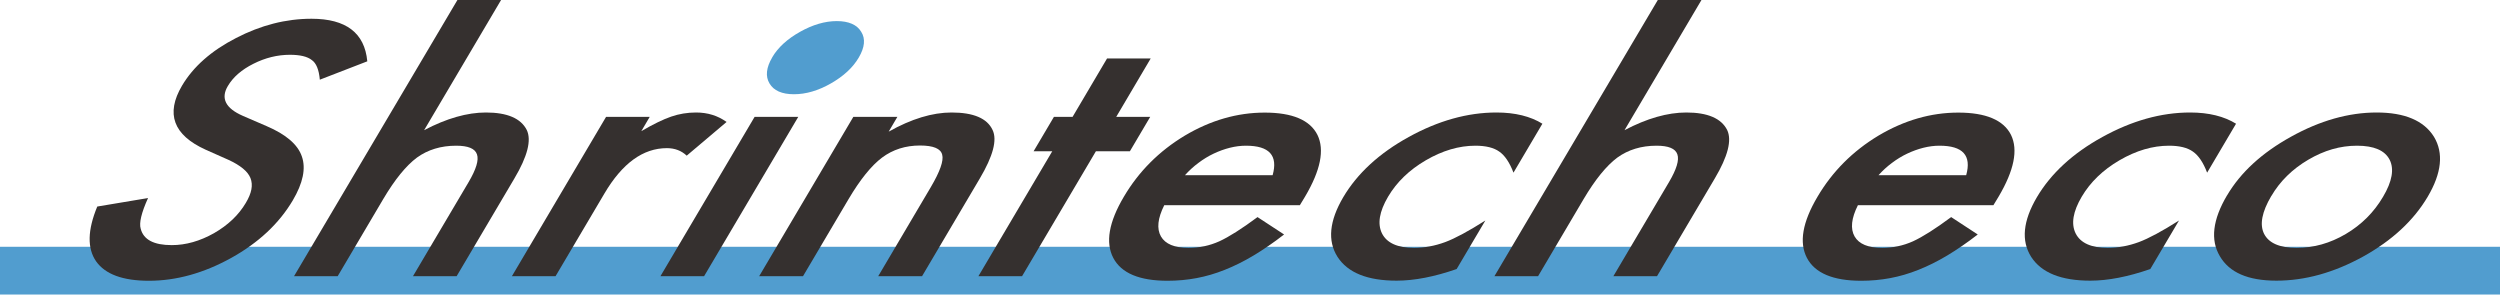
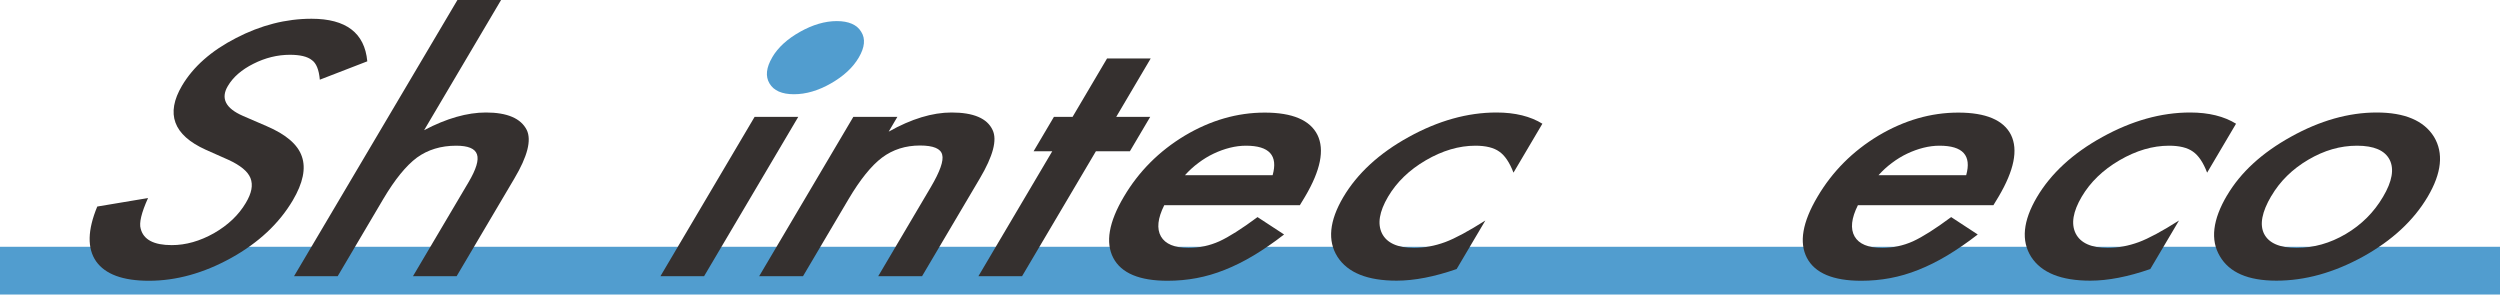
<svg xmlns="http://www.w3.org/2000/svg" width="256" height="31" viewBox="0 0 256 31" fill="none">
  <path d="M256 25.27H0V30.16H256V25.27Z" fill="#519DCF" />
  <path d="M37.61 6.28L32.75 8.16C32.66 7.13 32.38 6.46 31.93 6.15C31.48 5.79 30.73 5.61 29.69 5.61C28.41 5.61 27.16 5.92 25.95 6.53C24.75 7.13 23.87 7.89 23.33 8.81C22.58 10.07 23.1 11.09 24.86 11.86L27.29 12.91C29.28 13.76 30.49 14.79 30.91 16.02C31.34 17.24 31.03 18.74 29.98 20.52C28.57 22.9 26.47 24.86 23.68 26.41C20.86 27.97 18.05 28.75 15.25 28.75C12.59 28.75 10.78 28.09 9.84 26.76C8.92 25.43 8.96 23.56 9.96 21.15L15.16 20.28C14.47 21.8 14.23 22.85 14.41 23.43C14.7 24.55 15.76 25.1 17.59 25.1C19.03 25.1 20.47 24.69 21.91 23.88C23.34 23.06 24.43 22.03 25.17 20.78C25.47 20.28 25.66 19.82 25.74 19.4C25.82 18.98 25.79 18.6 25.65 18.24C25.51 17.89 25.25 17.56 24.87 17.25C24.49 16.94 24.01 16.65 23.4 16.37L21.06 15.33C17.75 13.83 16.94 11.65 18.64 8.77C19.79 6.83 21.63 5.2 24.16 3.9C26.7 2.58 29.28 1.92 31.9 1.92C35.43 1.92 37.34 3.37 37.61 6.27V6.28Z" fill="#35302F" />
  <path d="M46.84 0H51.31L43.43 13.33C45.73 12.12 47.84 11.52 49.76 11.52C51.94 11.52 53.34 12.12 53.94 13.31C54.44 14.35 54.02 16.01 52.67 18.28L46.76 28.28H42.29L47.99 18.64C48.76 17.33 49.05 16.39 48.84 15.8C48.64 15.21 47.93 14.92 46.71 14.92C45.15 14.92 43.81 15.33 42.69 16.14C41.58 16.97 40.43 18.38 39.24 20.39L34.58 28.28H30.11L46.84 0Z" fill="#35302F" />
-   <path d="M62.06 11.97H66.53L65.67 13.43C66.92 12.7 67.94 12.21 68.73 11.94C69.54 11.66 70.39 11.52 71.28 11.52C72.46 11.52 73.5 11.84 74.4 12.49L70.32 15.94C69.78 15.43 69.1 15.17 68.29 15.17C65.85 15.17 63.72 16.72 61.89 19.82L56.89 28.28H52.42L62.06 11.97Z" fill="#35302F" />
  <path d="M81.74 11.97L72.1 28.28H67.63L77.27 11.97H81.74Z" fill="#35302F" />
  <path d="M87.4 11.97H91.89L91 13.48C93.33 12.17 95.48 11.52 97.44 11.52C99.69 11.52 101.09 12.12 101.64 13.31C102.13 14.33 101.69 15.98 100.33 18.28L94.42 28.28H89.93L95.31 19.17C96.26 17.56 96.65 16.45 96.48 15.84C96.33 15.22 95.58 14.9 94.21 14.9C92.73 14.9 91.43 15.31 90.32 16.14C89.23 16.96 88.08 18.38 86.88 20.41L82.23 28.28H77.74L87.38 11.97H87.4Z" fill="#35302F" />
  <path d="M112.22 15.49L104.66 28.28H100.19L107.75 15.49H105.84L107.92 11.97H109.83L113.36 5.99H117.83L114.3 11.97H117.78L115.7 15.49H112.22Z" fill="#35302F" />
  <path d="M133.08 21.01H119.22C118.55 22.35 118.43 23.42 118.88 24.21C119.33 24.99 120.27 25.38 121.7 25.38C122.81 25.38 123.86 25.16 124.86 24.71C125.84 24.26 127.14 23.44 128.77 22.23L131.49 24.01C130.41 24.85 129.37 25.56 128.37 26.16C127.37 26.76 126.38 27.25 125.42 27.63C124.45 28.02 123.48 28.3 122.52 28.48C121.56 28.66 120.57 28.75 119.56 28.75C116.67 28.75 114.82 27.97 114 26.41C113.18 24.84 113.54 22.75 115.08 20.15C116.6 17.57 118.68 15.48 121.32 13.89C123.96 12.32 126.69 11.53 129.51 11.53C132.33 11.53 134.15 12.29 134.91 13.82C135.65 15.34 135.23 17.44 133.64 20.13L133.1 21.02L133.08 21.01ZM130.32 17.93C130.88 15.92 129.98 14.92 127.59 14.92C127.05 14.92 126.5 14.99 125.94 15.13C125.38 15.27 124.83 15.47 124.28 15.73C123.73 15.99 123.21 16.31 122.72 16.68C122.22 17.05 121.76 17.47 121.34 17.94H130.31L130.32 17.93Z" fill="#35302F" />
  <path d="M157.94 12.67L154.98 17.68C154.58 16.63 154.09 15.91 153.52 15.52C152.96 15.12 152.15 14.92 151.08 14.92C149.4 14.92 147.71 15.42 146.01 16.41C144.31 17.4 143.02 18.65 142.14 20.14C141.24 21.67 141.03 22.92 141.52 23.91C142.02 24.89 143.12 25.38 144.8 25.38C145.87 25.38 146.93 25.18 147.99 24.79C149.01 24.41 150.38 23.67 152.1 22.58L149.16 27.55C146.88 28.34 144.83 28.74 143.02 28.74C140.03 28.74 138.01 27.93 136.96 26.3C135.92 24.66 136.12 22.62 137.55 20.19C138.99 17.76 141.22 15.7 144.25 14.03C147.28 12.36 150.27 11.52 153.24 11.52C155.15 11.52 156.72 11.91 157.96 12.68L157.94 12.67Z" fill="#35302F" />
-   <path d="M169.76 0H174.23L166.35 13.33C168.65 12.12 170.76 11.52 172.68 11.52C174.86 11.52 176.26 12.12 176.86 13.31C177.36 14.35 176.94 16.01 175.59 18.28L169.68 28.28H165.21L170.91 18.64C171.68 17.33 171.97 16.39 171.76 15.8C171.56 15.21 170.85 14.92 169.63 14.92C168.07 14.92 166.73 15.33 165.61 16.14C164.5 16.97 163.35 18.38 162.16 20.39L157.5 28.28H153.03L169.76 0Z" fill="#35302F" />
  <path d="M204.11 21.01H190.25C189.58 22.35 189.46 23.42 189.91 24.21C190.36 24.99 191.3 25.38 192.73 25.38C193.84 25.38 194.89 25.16 195.89 24.71C196.87 24.26 198.17 23.44 199.8 22.23L202.52 24.01C201.44 24.85 200.4 25.56 199.4 26.16C198.4 26.76 197.41 27.25 196.45 27.63C195.48 28.02 194.51 28.3 193.55 28.48C192.59 28.66 191.6 28.75 190.59 28.75C187.71 28.75 185.85 27.97 185.03 26.41C184.21 24.84 184.57 22.75 186.11 20.15C187.63 17.57 189.71 15.48 192.35 13.89C194.99 12.32 197.72 11.53 200.53 11.53C203.34 11.53 205.17 12.29 205.93 13.82C206.67 15.34 206.25 17.44 204.66 20.13L204.12 21.02L204.11 21.01ZM201.34 17.93C201.9 15.92 201 14.92 198.61 14.92C198.07 14.92 197.52 14.99 196.96 15.13C196.4 15.27 195.85 15.47 195.3 15.73C194.75 15.99 194.23 16.31 193.74 16.68C193.24 17.05 192.78 17.47 192.36 17.94H201.33L201.34 17.93Z" fill="#35302F" />
  <path d="M228.97 12.67L226.01 17.68C225.61 16.63 225.12 15.91 224.55 15.52C223.99 15.12 223.18 14.92 222.11 14.92C220.43 14.92 218.74 15.42 217.04 16.41C215.34 17.4 214.05 18.65 213.17 20.14C212.27 21.67 212.06 22.92 212.55 23.91C213.05 24.89 214.15 25.38 215.83 25.38C216.9 25.38 217.96 25.18 219.02 24.79C220.04 24.41 221.41 23.67 223.13 22.58L220.19 27.55C217.91 28.34 215.86 28.74 214.05 28.74C211.06 28.74 209.04 27.93 207.99 26.3C206.95 24.66 207.15 22.62 208.58 20.19C210.02 17.76 212.25 15.7 215.28 14.03C218.31 12.36 221.3 11.52 224.27 11.52C226.18 11.52 227.75 11.91 228.99 12.68L228.97 12.67Z" fill="#35302F" />
  <path d="M228.05 20.01C229.44 17.65 231.62 15.65 234.6 14C237.57 12.35 240.5 11.52 243.37 11.52C246.24 11.52 248.21 12.35 249.24 14.01C250.24 15.67 250.03 17.72 248.6 20.14C247.16 22.58 244.95 24.63 241.97 26.28C238.99 27.92 236.03 28.74 233.11 28.74C230.19 28.74 228.28 27.9 227.31 26.23C226.33 24.58 226.57 22.5 228.05 20V20.01ZM232.58 20.07C231.62 21.7 231.37 22.99 231.84 23.94C232.33 24.9 233.44 25.38 235.18 25.38C236.92 25.38 238.6 24.91 240.21 23.96C241.82 23.01 243.09 21.74 244.02 20.16C244.96 18.58 245.18 17.31 244.7 16.36C244.21 15.4 243.09 14.92 241.36 14.92C239.63 14.92 237.99 15.4 236.36 16.36C234.73 17.32 233.47 18.56 232.58 20.08V20.07Z" fill="#35302F" />
  <path d="M79.08 5.86C79.67 4.86 80.62 3.99 81.92 3.26C83.22 2.53 84.48 2.16 85.69 2.16C86.9 2.16 87.76 2.53 88.19 3.26C88.64 3.97 88.55 4.85 87.94 5.89C87.33 6.93 86.37 7.81 85.07 8.55C83.79 9.28 82.53 9.65 81.3 9.65C80.07 9.65 79.23 9.28 78.8 8.55C78.36 7.82 78.46 6.92 79.08 5.87V5.86Z" fill="#519DCF" />
</svg>